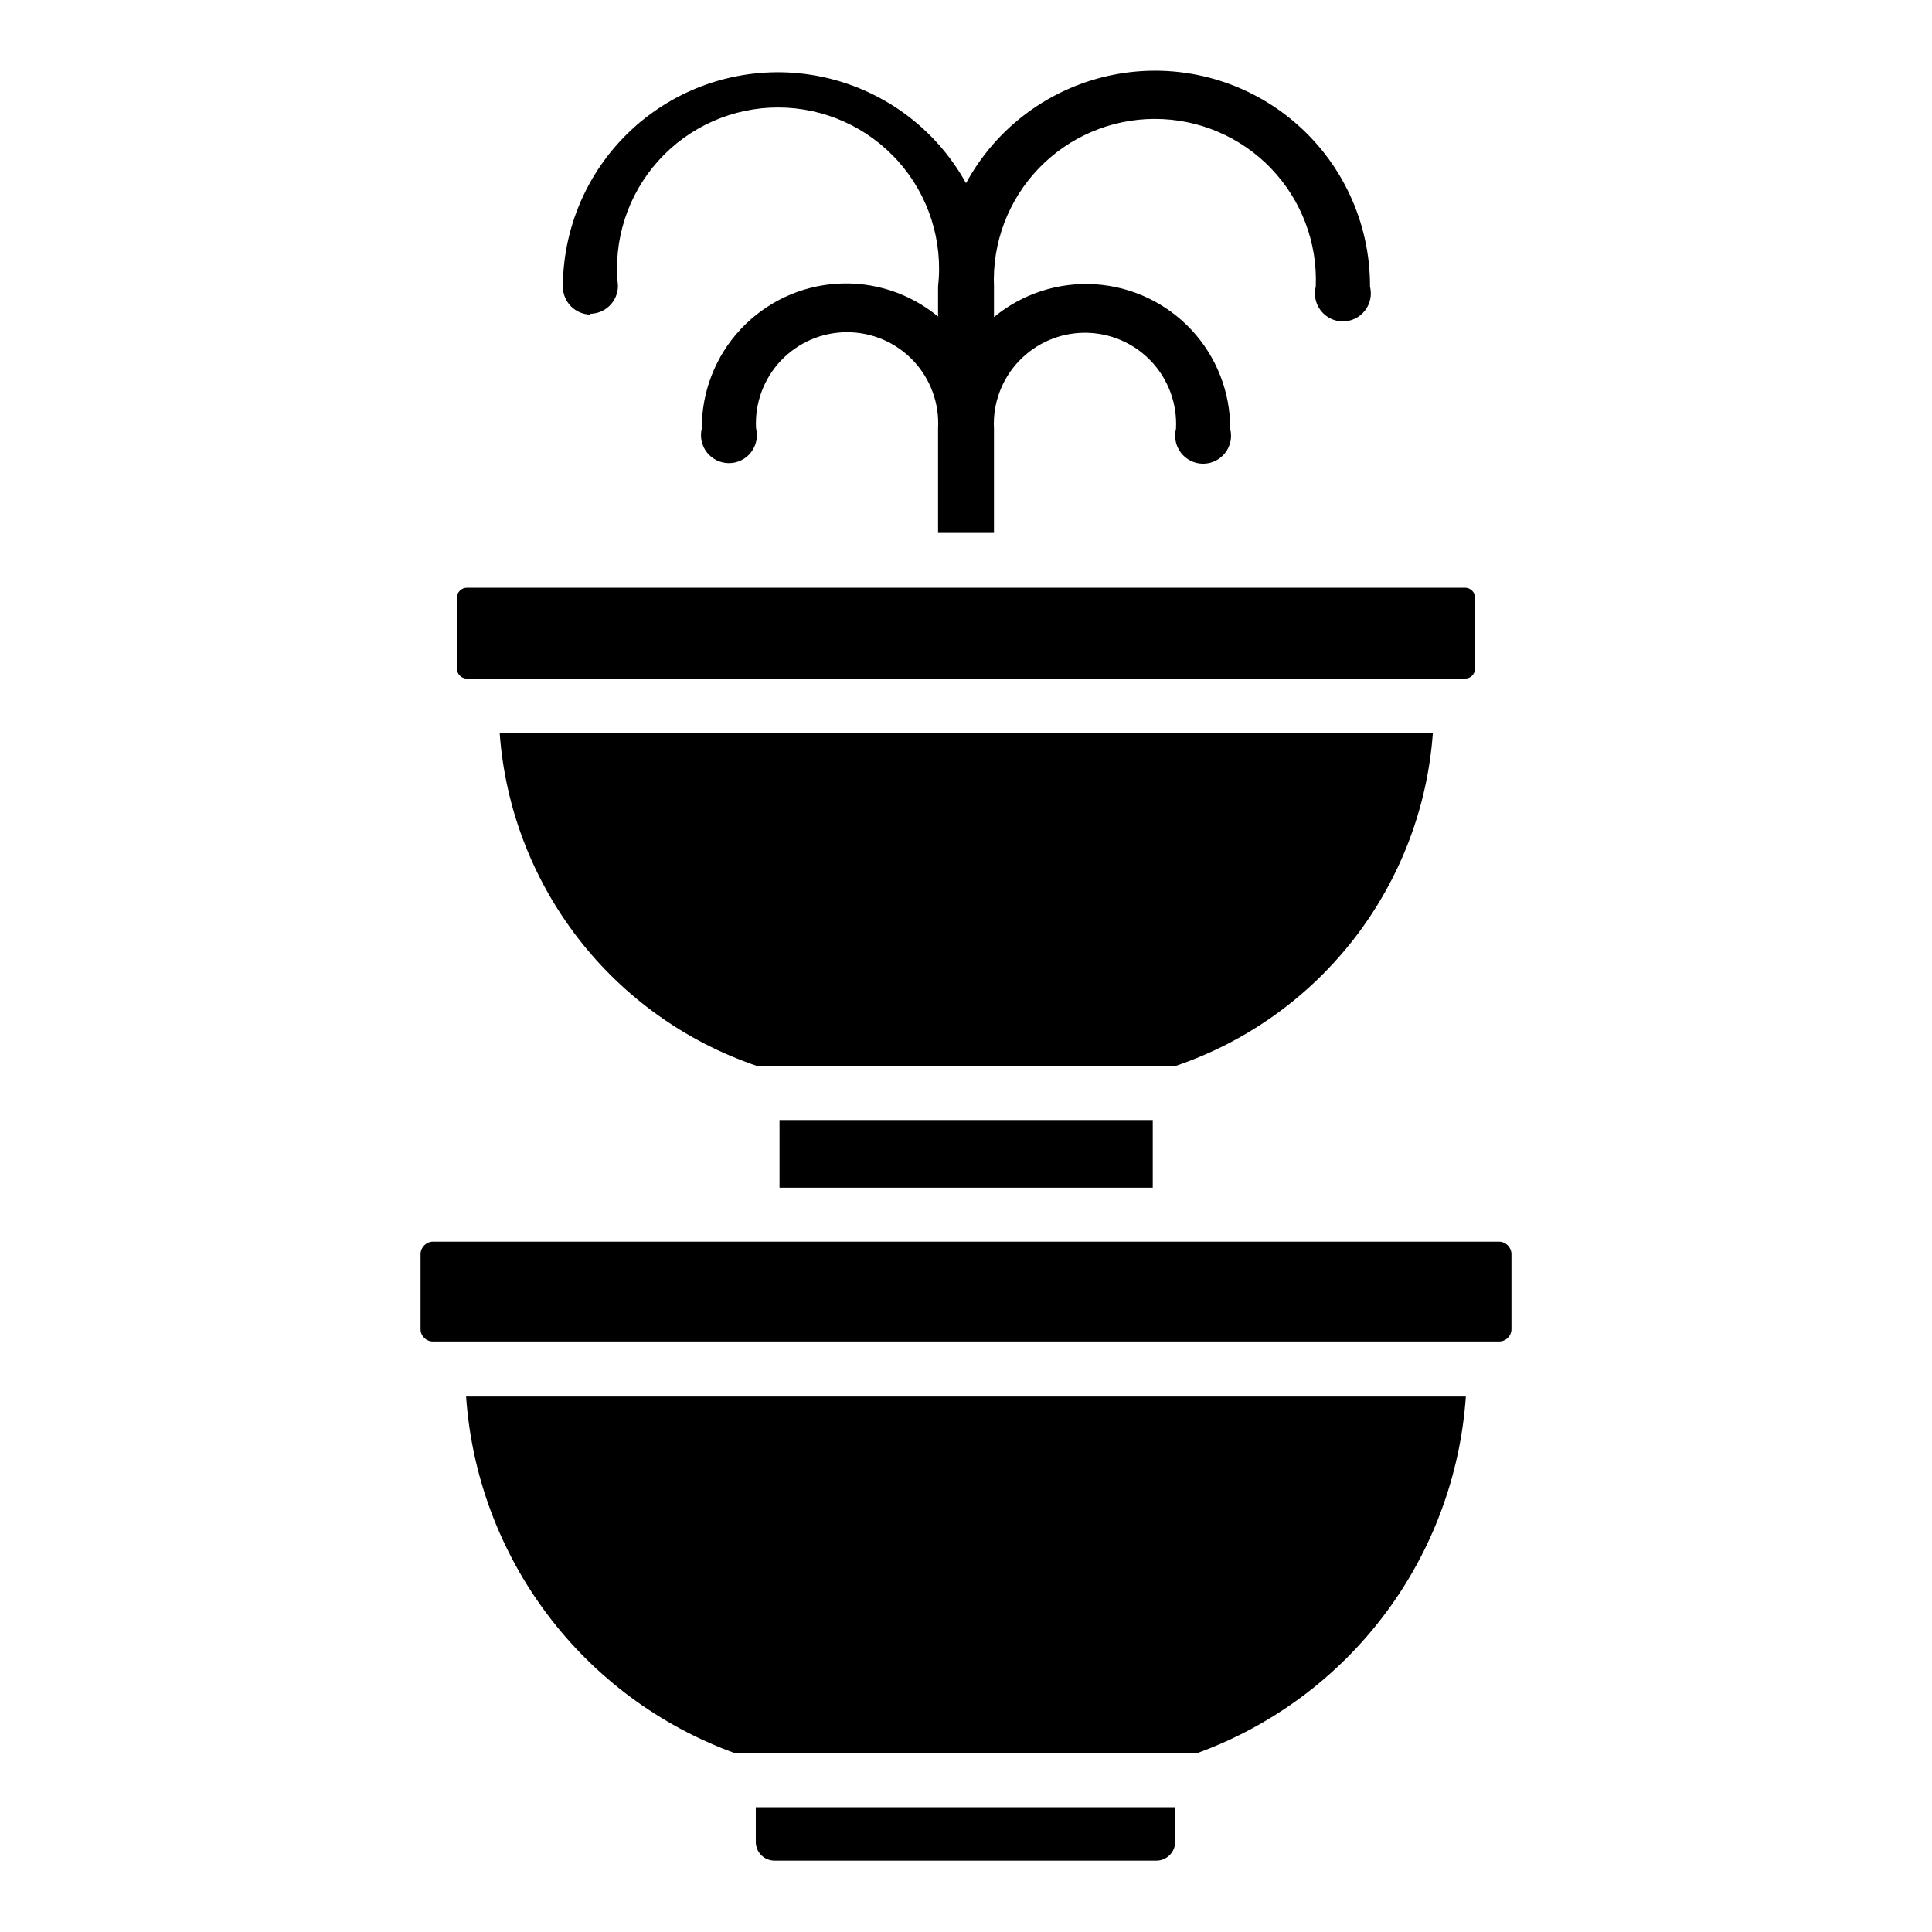
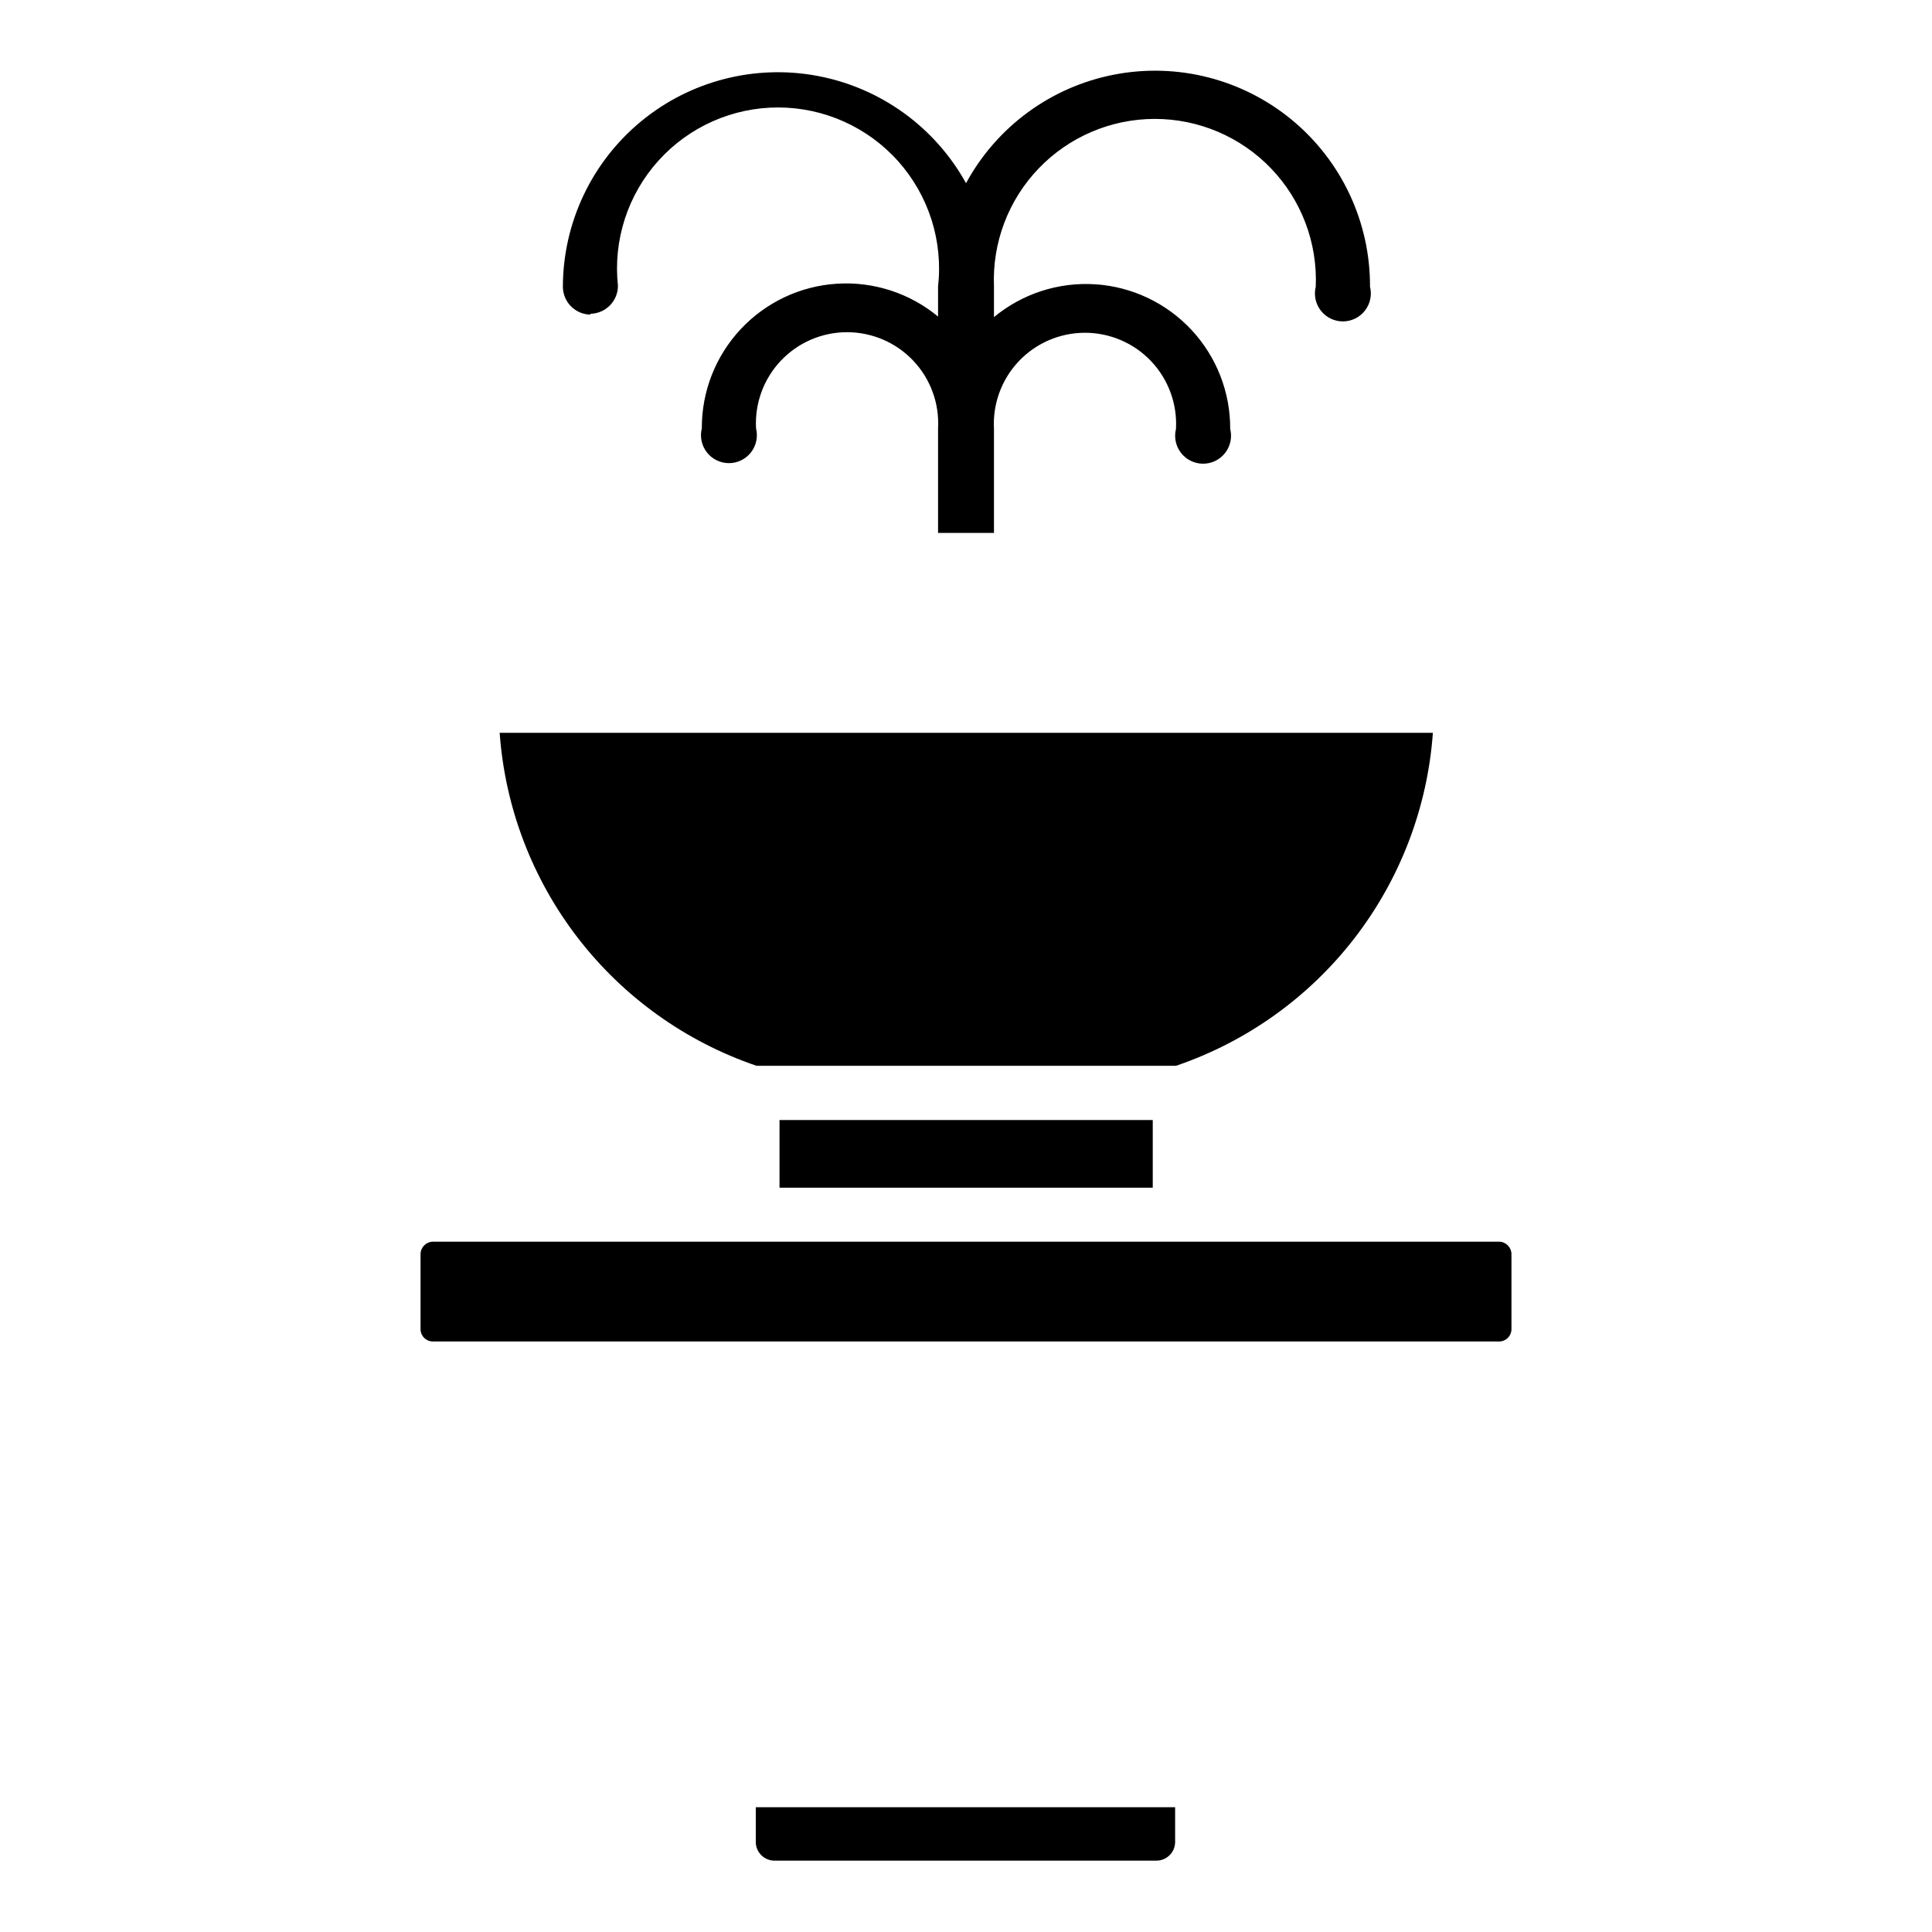
<svg xmlns="http://www.w3.org/2000/svg" fill="#000000" width="800px" height="800px" version="1.1" viewBox="144 144 512 512">
  <g>
    <path d="m344.5 426.45h111.14c18.766-6.387 35.234-18.164 47.344-33.859 12.109-15.695 19.324-34.609 20.742-54.383h-247.31c1.418 19.773 8.633 38.688 20.742 54.383 12.113 15.695 28.578 27.473 47.344 33.859" />
    <path d="m350.58 440.82h98.91v17.93h-98.91z" />
-     <path d="m265.08 302.35v18.895c0.039 1.414 1.176 2.555 2.594 2.594h264.65c1.414-0.039 2.551-1.18 2.59-2.594v-18.895c-0.039-1.414-1.176-2.555-2.59-2.594h-264.65c-1.418 0.039-2.555 1.18-2.594 2.594" />
    <path d="m300.35 227.15c1.965 0 3.852-0.781 5.238-2.172 1.391-1.387 2.172-3.273 2.172-5.238-1.305-12.066 2.59-24.117 10.711-33.137 8.117-9.02 19.691-14.156 31.828-14.125 12.137 0.035 23.684 5.231 31.758 14.293 8.07 9.062 11.902 21.133 10.535 33.191v7.926c-7.508-6.211-17.105-9.324-26.832-8.699-9.727 0.625-18.844 4.945-25.496 12.07-6.648 7.125-10.324 16.52-10.277 26.266-0.555 2.215-0.059 4.559 1.344 6.359 1.406 1.801 3.559 2.852 5.844 2.852 2.281 0 4.438-1.051 5.84-2.852 1.402-1.801 1.898-4.144 1.344-6.359-0.367-6.629 2.012-13.113 6.574-17.938 4.559-4.82 10.906-7.551 17.543-7.551 6.641 0 12.984 2.731 17.547 7.551 4.562 4.824 6.938 11.309 6.57 17.938v27.711h14.816v-27.562c-0.367-6.629 2.012-13.113 6.57-17.938 4.562-4.82 10.91-7.551 17.547-7.551 6.637 0 12.984 2.731 17.547 7.551 4.562 4.824 6.938 11.309 6.57 17.938-0.555 2.215-0.059 4.559 1.344 6.359 1.406 1.801 3.559 2.852 5.844 2.852 2.281 0 4.434-1.051 5.84-2.852 1.402-1.801 1.898-4.144 1.344-6.359 0.047-9.746-3.629-19.141-10.277-26.266s-15.77-11.445-25.496-12.07c-9.727-0.625-19.324 2.488-26.832 8.699v-8.074c-0.484-11.617 3.793-22.93 11.84-31.32 8.051-8.391 19.172-13.133 30.801-13.133 11.625 0 22.75 4.742 30.797 13.133 8.051 8.391 12.324 19.703 11.84 31.32-0.555 2.215-0.059 4.559 1.348 6.359 1.402 1.797 3.559 2.852 5.84 2.852s4.438-1.055 5.84-2.852c1.406-1.801 1.902-4.144 1.348-6.359 0.074-17.047-7.488-33.234-20.613-44.117-13.125-10.879-30.43-15.312-47.168-12.078-16.742 3.234-31.152 13.797-39.277 28.781-8.199-14.832-22.578-25.242-39.227-28.406-16.648-3.164-33.844 1.246-46.91 12.035-13.07 10.789-20.656 26.84-20.703 43.785 0 1.965 0.781 3.848 2.172 5.238s3.273 2.172 5.238 2.172" />
    <path d="m544.55 496.32v-20.004c-0.039-1.785-1.477-3.223-3.258-3.262h-282.58c-1.785 0.039-3.223 1.477-3.262 3.262v20.004c0.039 1.77 1.488 3.184 3.262 3.184h282.58c1.77 0 3.219-1.414 3.258-3.184" />
-     <path d="m532.47 514.1h-264.95c1.445 20.938 8.934 41.008 21.559 57.777 12.625 16.766 29.844 29.512 49.566 36.688h122.69c19.727-7.176 36.945-19.922 49.57-36.688 12.621-16.77 20.113-36.84 21.559-57.777" />
    <path d="m450.53 637.09c2.684-0.039 4.852-2.207 4.891-4.891v-9.262h-111.13v9.262h-0.004c0.043 2.684 2.207 4.852 4.891 4.891z" />
  </g>
</svg>